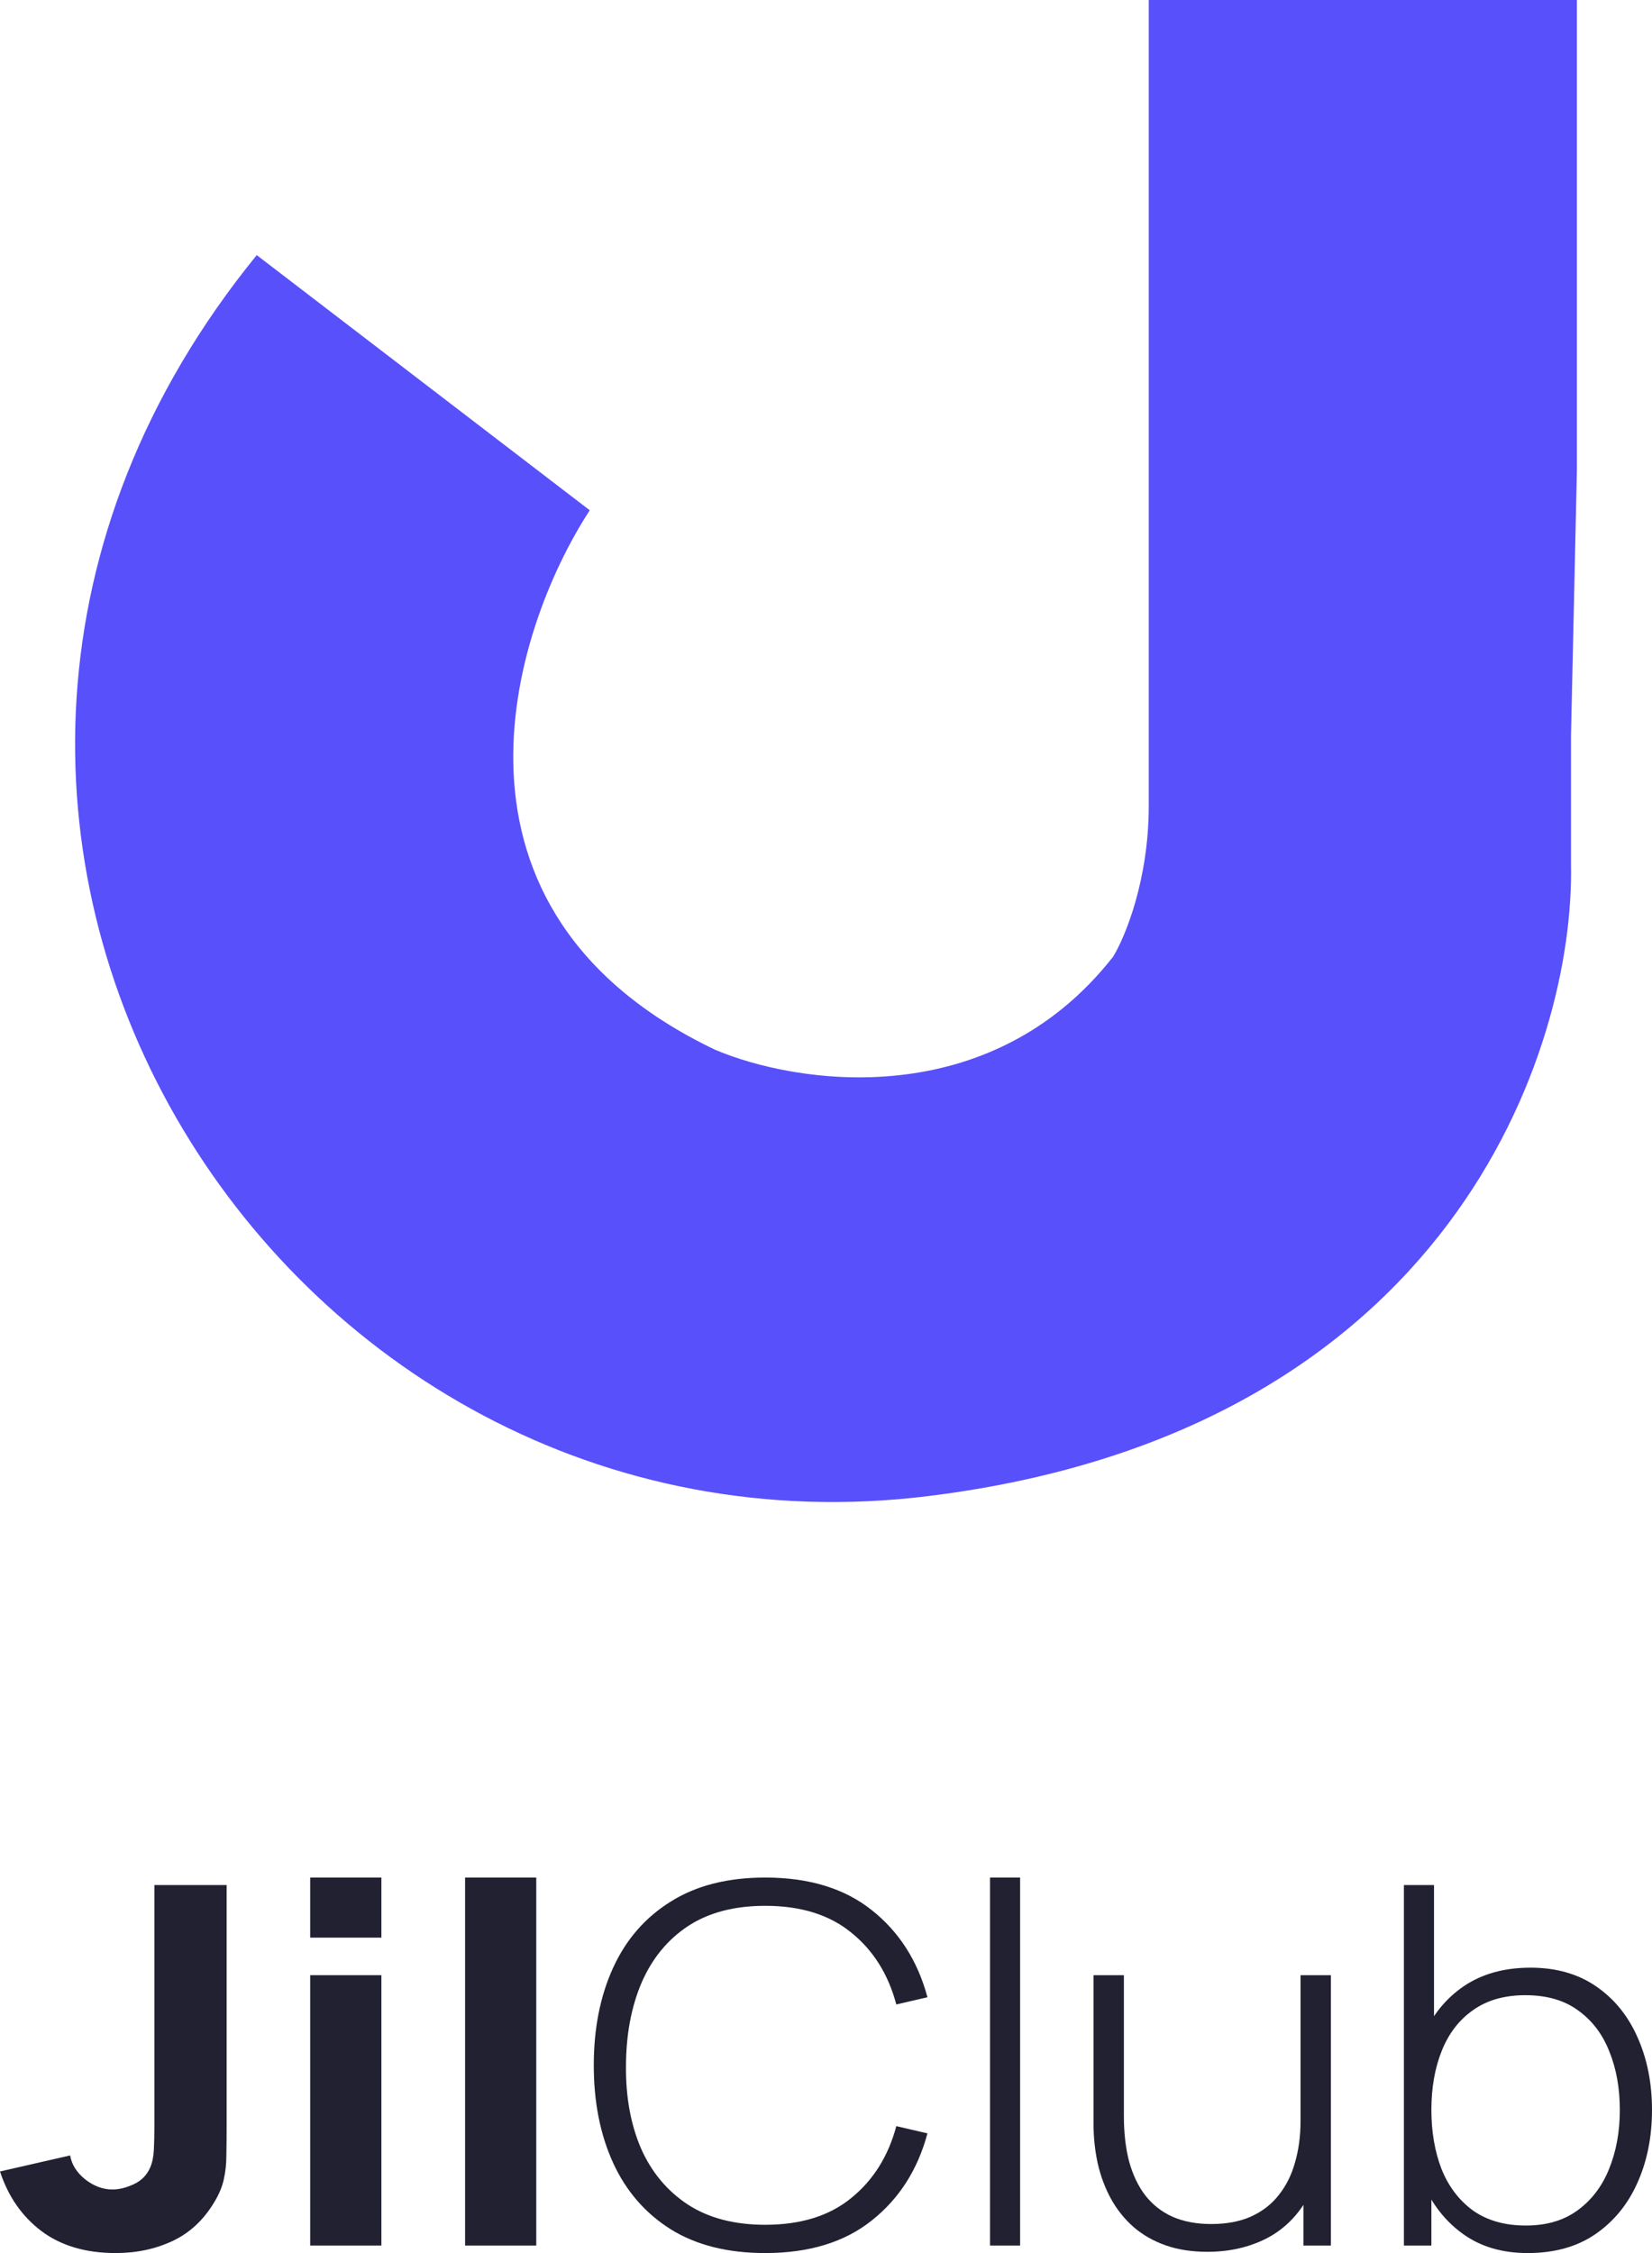
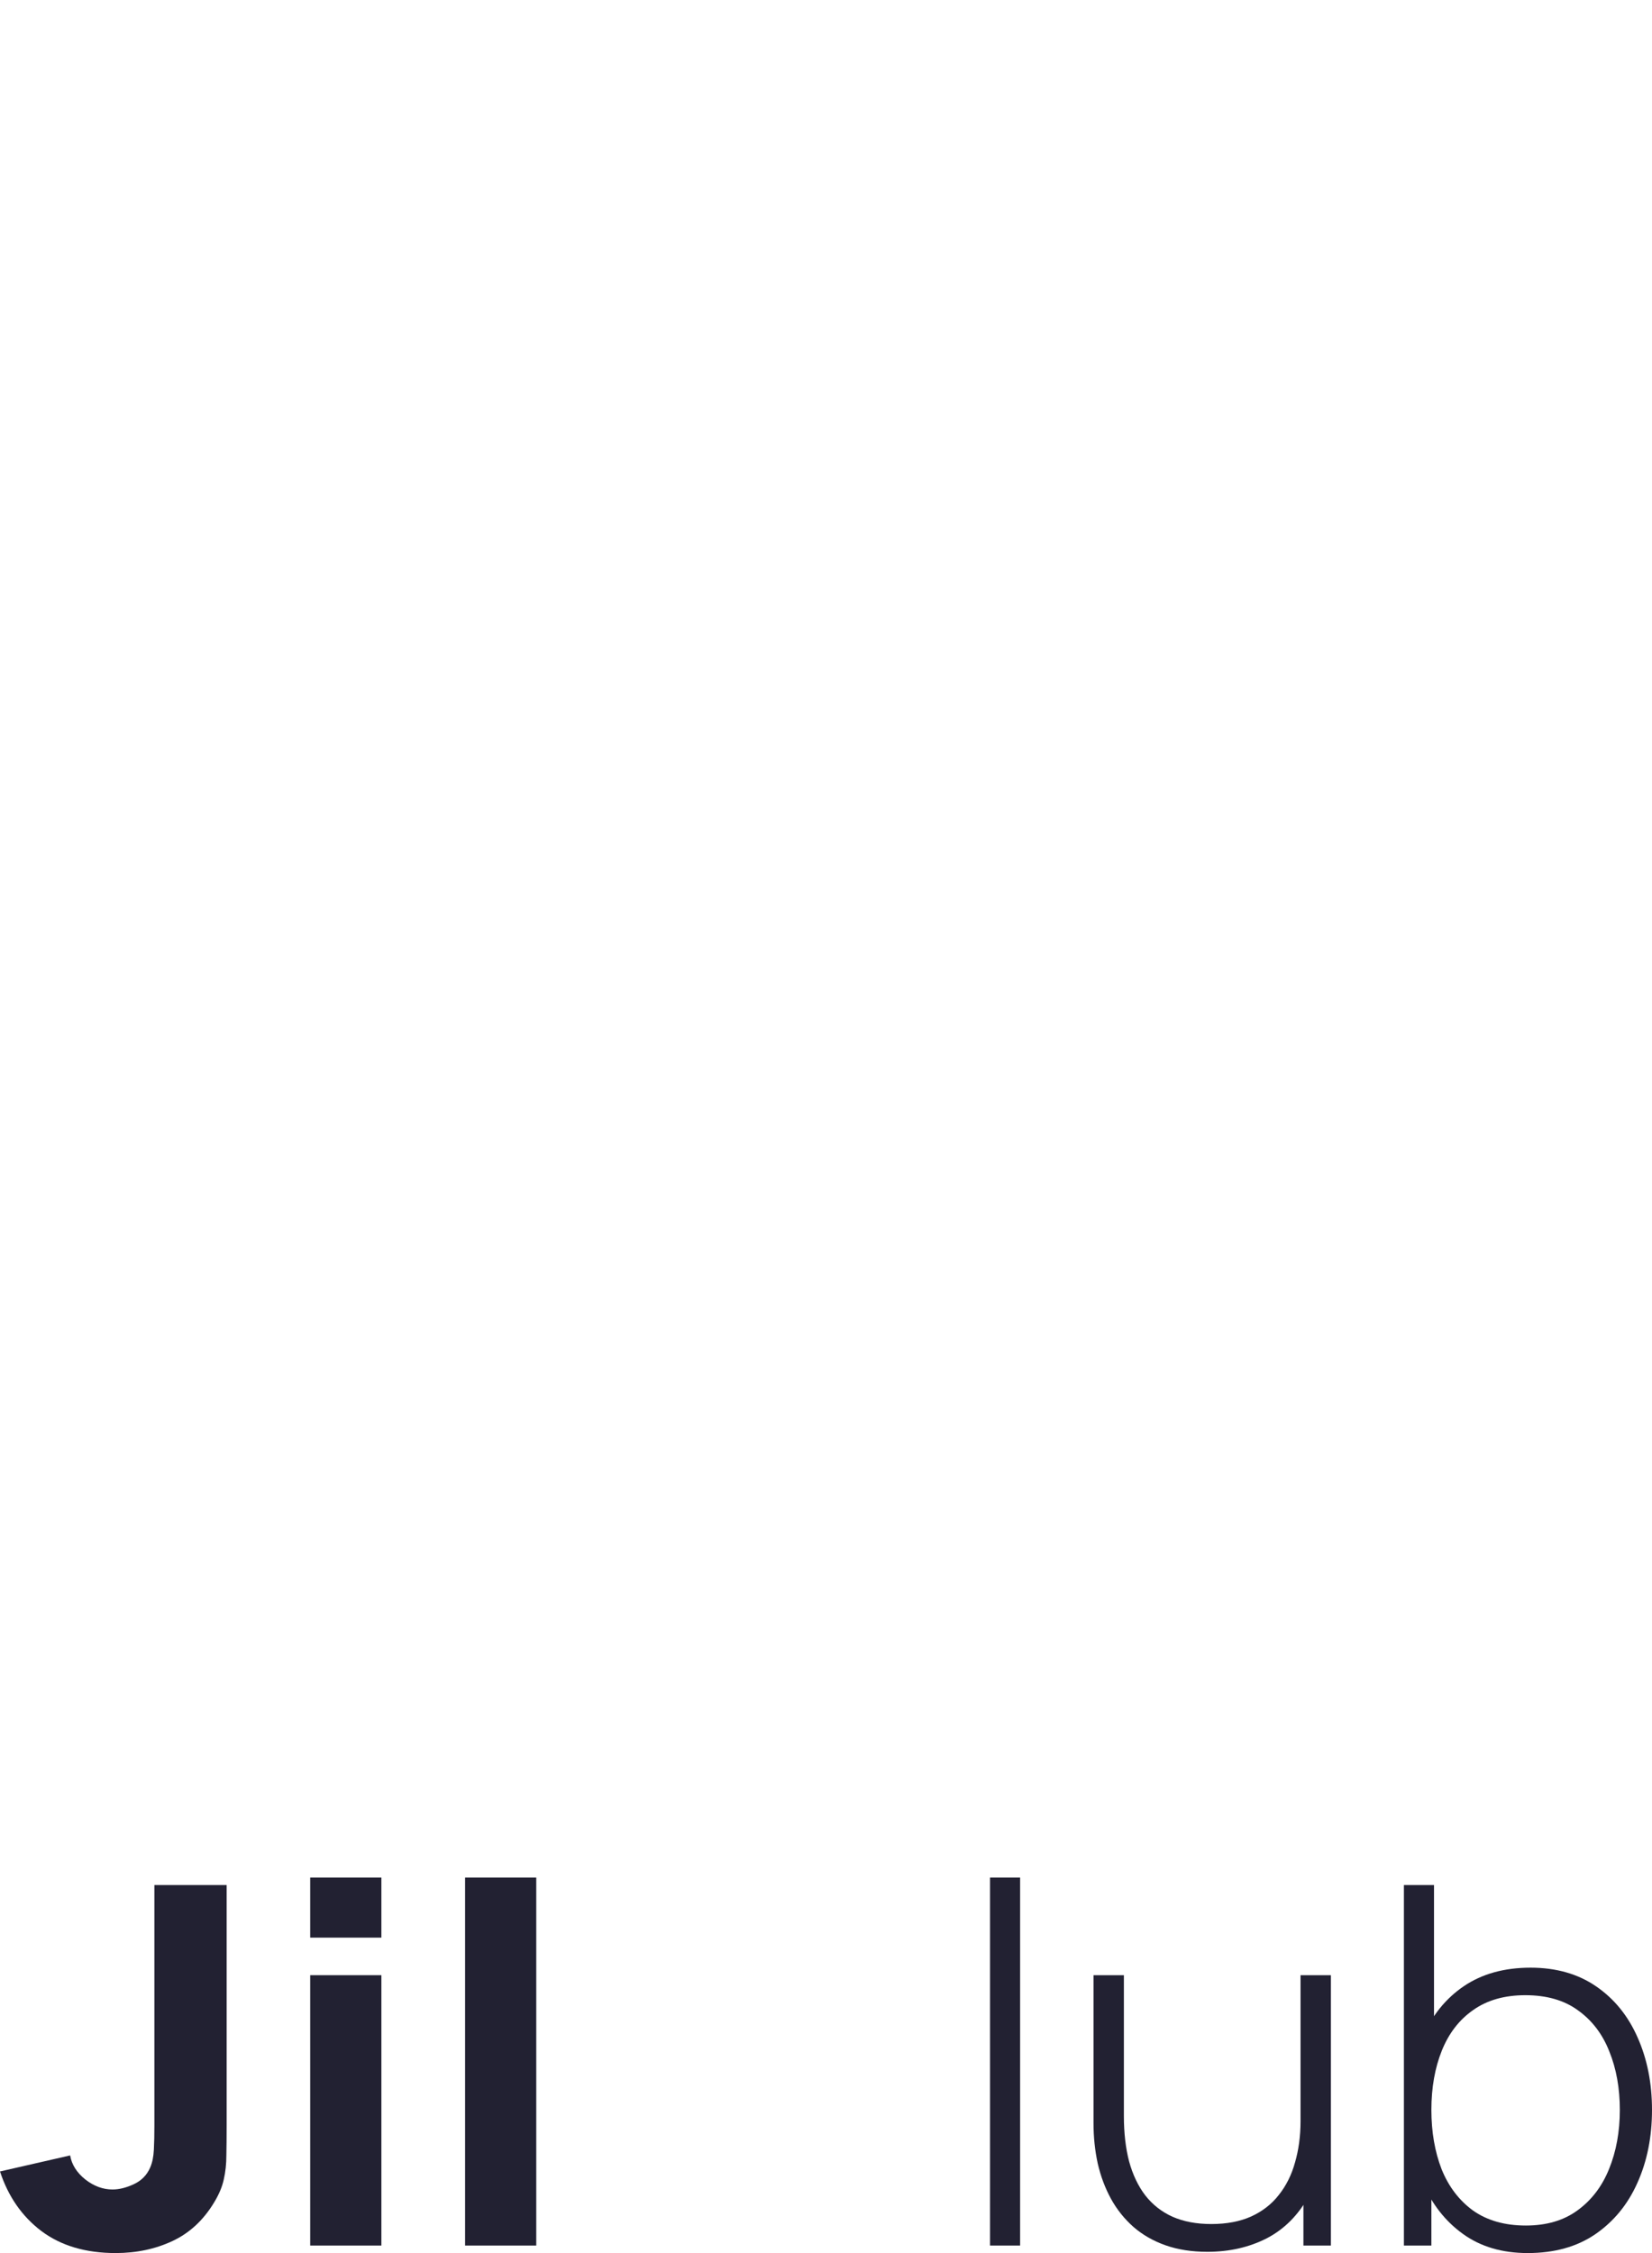
<svg xmlns="http://www.w3.org/2000/svg" width="44" height="60" viewBox="0 0 44 60" fill="none">
  <g id="logo">
    <g id="text">
      <path id="Vector" d="M40.689 60C40.011 60 39.437 59.831 38.968 59.493C38.498 59.156 38.14 58.7 37.894 58.127C37.648 57.553 37.525 56.907 37.525 56.187C37.525 55.462 37.648 54.816 37.894 54.247C38.14 53.673 38.505 53.222 38.988 52.893C39.472 52.565 40.064 52.4 40.766 52.4C41.449 52.4 42.032 52.567 42.515 52.9C42.999 53.233 43.366 53.687 43.617 54.26C43.872 54.833 44 55.476 44 56.187C44 56.907 43.87 57.556 43.61 58.133C43.354 58.707 42.98 59.162 42.487 59.5C41.999 59.833 41.4 60 40.689 60ZM37.392 59.8V50.2H38.194V54.253H38.124V59.8H37.392ZM40.64 59.267C41.193 59.267 41.653 59.131 42.02 58.86C42.392 58.589 42.671 58.222 42.857 57.76C43.047 57.293 43.143 56.769 43.143 56.187C43.143 55.609 43.05 55.091 42.864 54.633C42.683 54.171 42.406 53.807 42.034 53.54C41.667 53.269 41.198 53.133 40.626 53.133C40.073 53.133 39.611 53.264 39.239 53.527C38.868 53.785 38.589 54.145 38.403 54.607C38.217 55.069 38.124 55.596 38.124 56.187C38.124 56.773 38.215 57.3 38.396 57.767C38.582 58.229 38.861 58.596 39.232 58.867C39.609 59.133 40.078 59.267 40.64 59.267Z" fill="#222132" />
      <path id="Vector_2" d="M32.157 59.967C31.744 59.967 31.372 59.909 31.042 59.793C30.717 59.678 30.434 59.516 30.192 59.307C29.95 59.093 29.75 58.844 29.593 58.56C29.434 58.271 29.316 57.956 29.237 57.613C29.163 57.271 29.125 56.913 29.125 56.54V52.6H29.934V56.347C29.934 56.8 29.98 57.204 30.073 57.56C30.171 57.916 30.315 58.218 30.506 58.467C30.701 58.715 30.942 58.904 31.23 59.033C31.523 59.162 31.867 59.227 32.262 59.227C32.671 59.227 33.024 59.16 33.322 59.027C33.624 58.889 33.87 58.698 34.06 58.453C34.255 58.209 34.4 57.92 34.492 57.587C34.59 57.249 34.639 56.882 34.639 56.487L35.273 56.56C35.273 57.338 35.134 57.98 34.855 58.487C34.581 58.989 34.209 59.362 33.74 59.607C33.27 59.847 32.743 59.967 32.157 59.967ZM34.716 59.8V58.18H34.639V52.6H35.447V59.8H34.716Z" fill="#222132" />
      <path id="Vector_3" d="M26.369 59.8V50H27.17V59.8H26.369Z" fill="#222132" />
-       <path id="Vector_4" d="M20.381 60C19.382 60 18.543 59.789 17.864 59.367C17.186 58.94 16.675 58.351 16.331 57.6C15.987 56.849 15.815 55.982 15.815 55C15.815 54.018 15.987 53.151 16.331 52.4C16.675 51.649 17.186 51.062 17.864 50.64C18.543 50.213 19.382 50 20.381 50C21.547 50 22.493 50.289 23.218 50.867C23.947 51.444 24.442 52.218 24.702 53.187L23.873 53.38C23.659 52.576 23.259 51.938 22.674 51.467C22.093 50.991 21.329 50.753 20.381 50.753C19.558 50.753 18.873 50.933 18.325 51.293C17.781 51.653 17.37 52.153 17.091 52.793C16.817 53.433 16.677 54.169 16.673 55C16.663 55.831 16.796 56.567 17.07 57.207C17.349 57.842 17.765 58.342 18.318 58.707C18.871 59.067 19.558 59.247 20.381 59.247C21.329 59.247 22.093 59.009 22.674 58.533C23.259 58.058 23.659 57.42 23.873 56.62L24.702 56.813C24.442 57.782 23.947 58.556 23.218 59.133C22.493 59.711 21.547 60 20.381 60Z" fill="#222132" />
      <path id="Vector_5" d="M12.387 59.8V50H14.283V59.8H12.387Z" fill="#222132" />
      <path id="Vector_6" d="M8.262 51.6V50H10.158V51.6H8.262ZM8.262 59.8V52.6H10.158V59.8H8.262Z" fill="#222132" />
      <path id="Vector_7" d="M3.081 60C2.282 60 1.622 59.804 1.101 59.413C0.585 59.022 0.218 58.493 0 57.827L1.868 57.4C1.91 57.645 2.045 57.858 2.272 58.04C2.5 58.218 2.742 58.307 2.997 58.307C3.174 58.307 3.362 58.26 3.562 58.167C3.766 58.073 3.913 57.925 4.001 57.72C4.057 57.591 4.089 57.433 4.098 57.247C4.108 57.06 4.112 56.844 4.112 56.6V50.2H6.036V56.6C6.036 56.907 6.034 57.173 6.029 57.4C6.029 57.627 6.006 57.84 5.96 58.04C5.918 58.236 5.832 58.44 5.702 58.653C5.418 59.124 5.049 59.467 4.593 59.68C4.138 59.893 3.634 60 3.081 60Z" fill="#222132" />
    </g>
-     <path id="logo_2" d="M19.034 27.95C11.305 24.244 13.596 16.832 15.708 13.589L6.838 6.794C-5.357 21.773 7.313 42.002 24.736 39.84C38.674 38.111 41.947 27.898 41.842 23.009V19.611L42 12.508V6.794V0H30.596V21.464C30.596 23.441 29.963 24.965 29.646 25.479C26.351 29.679 21.199 28.876 19.034 27.95Z" fill="#5850FB" />
  </g>
</svg>